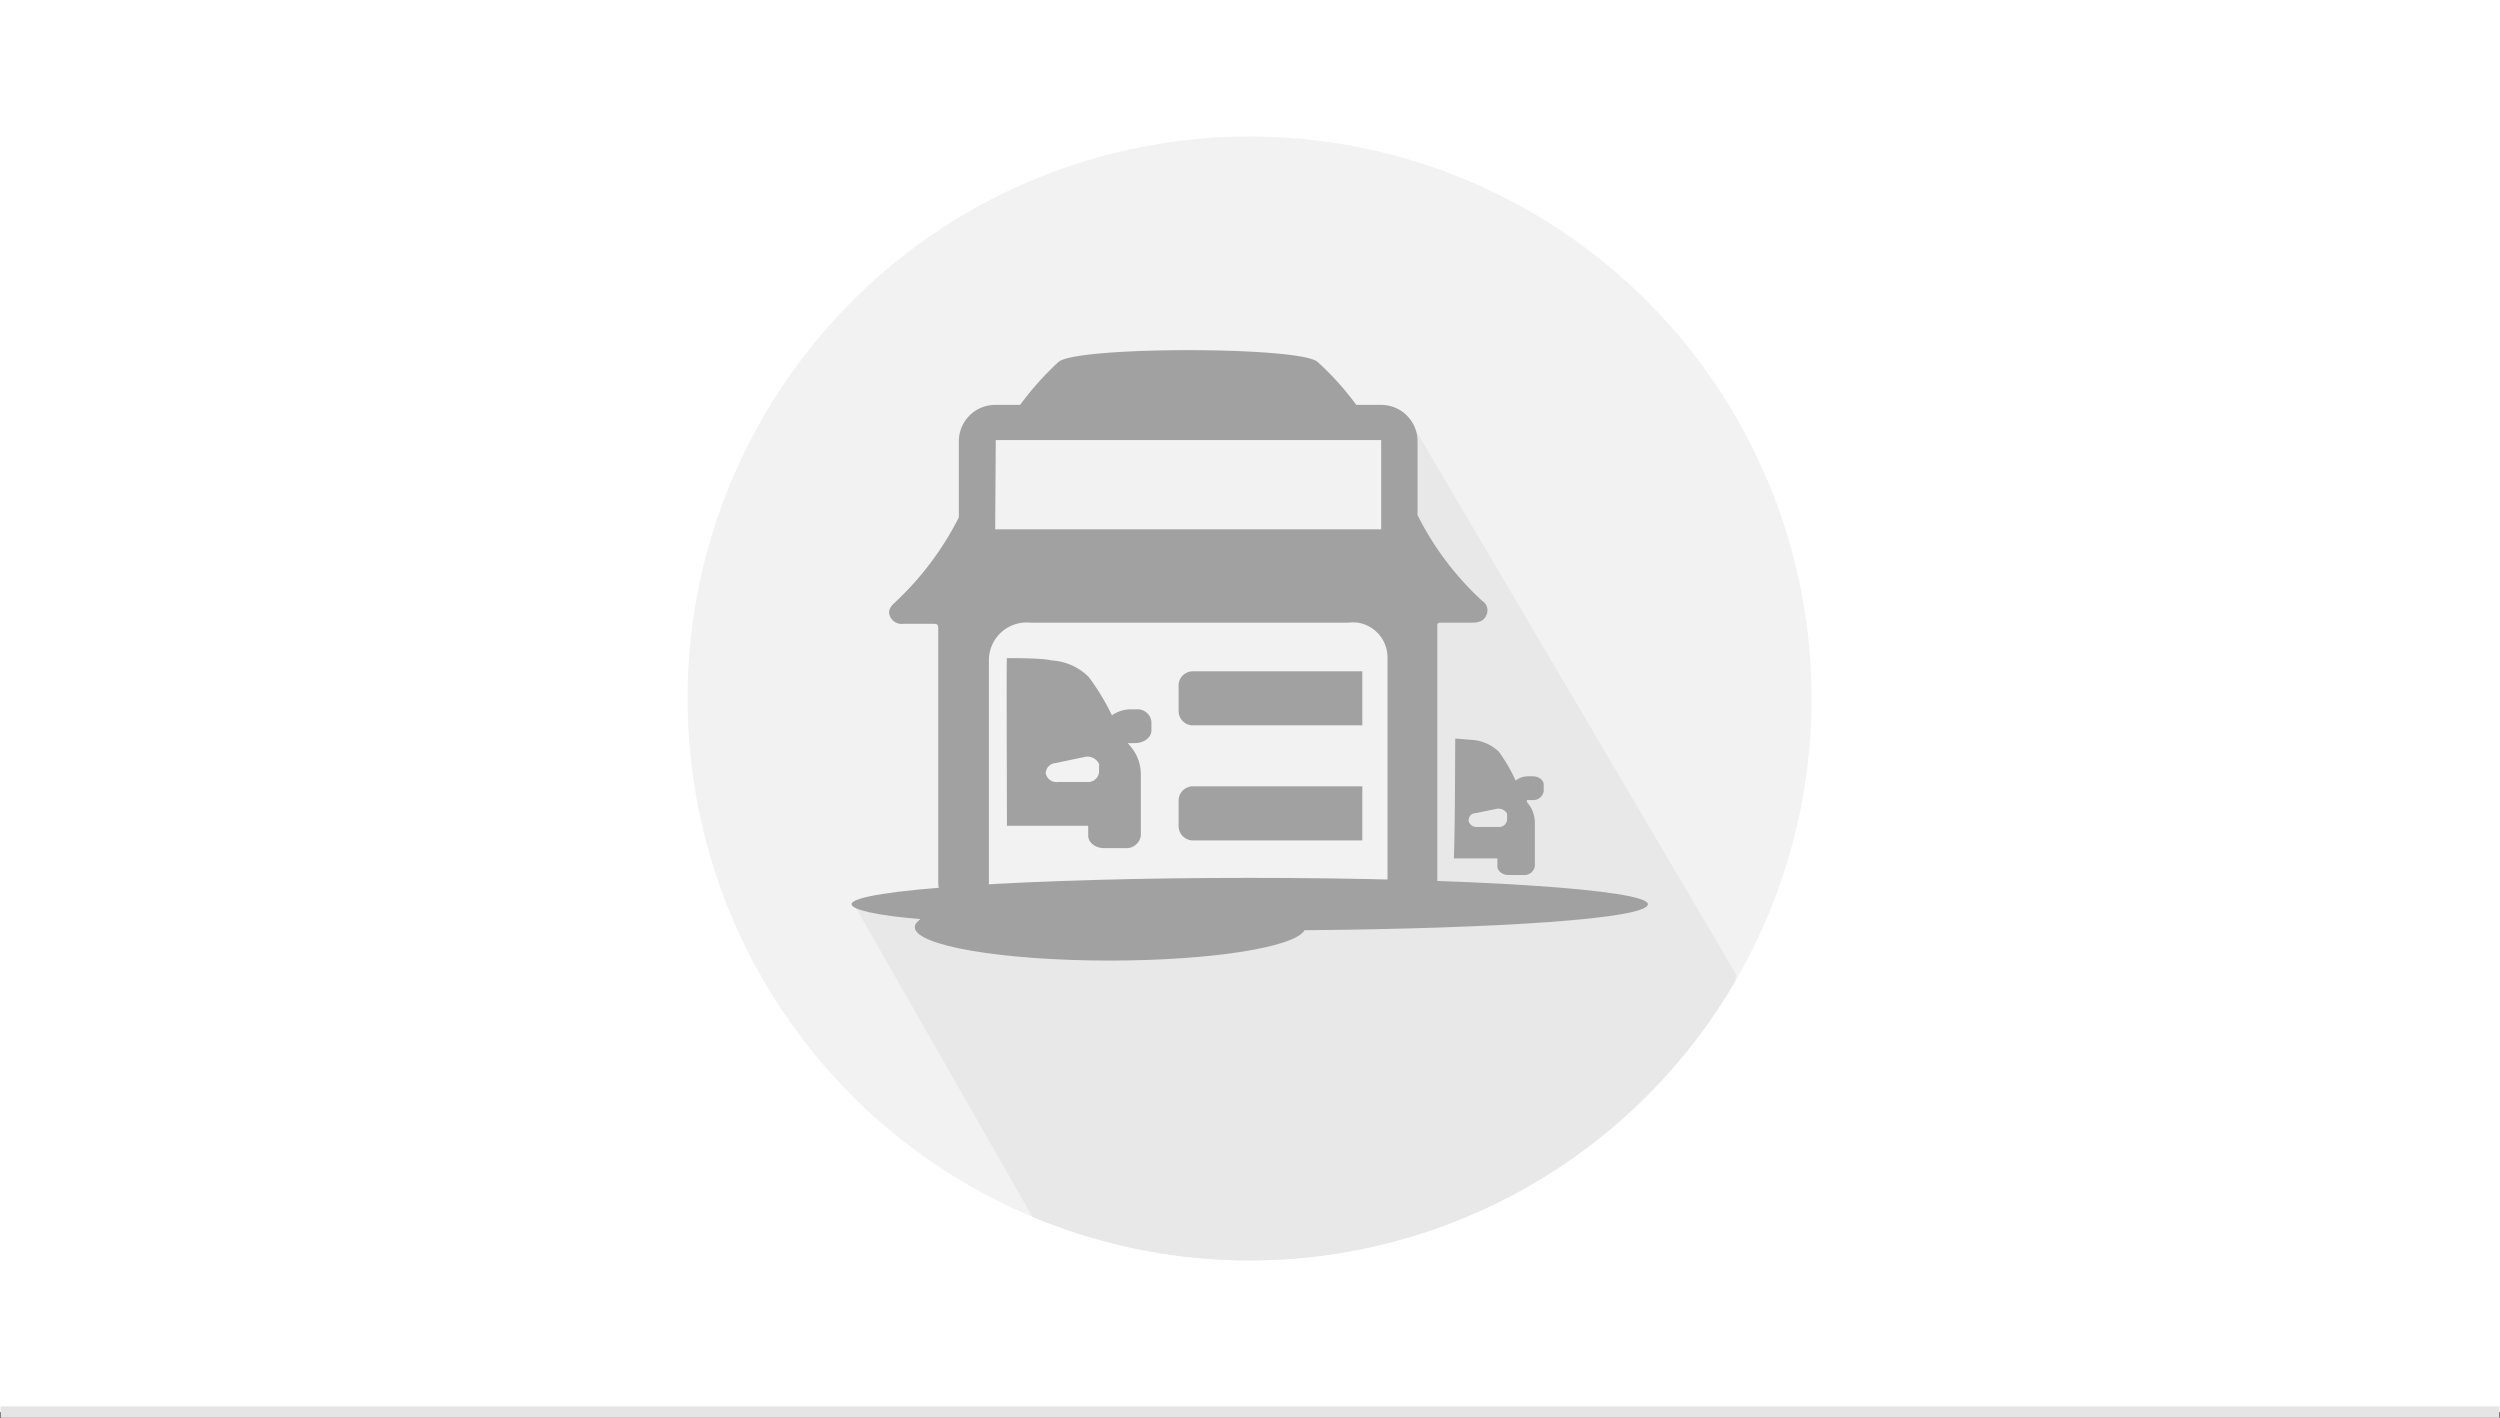
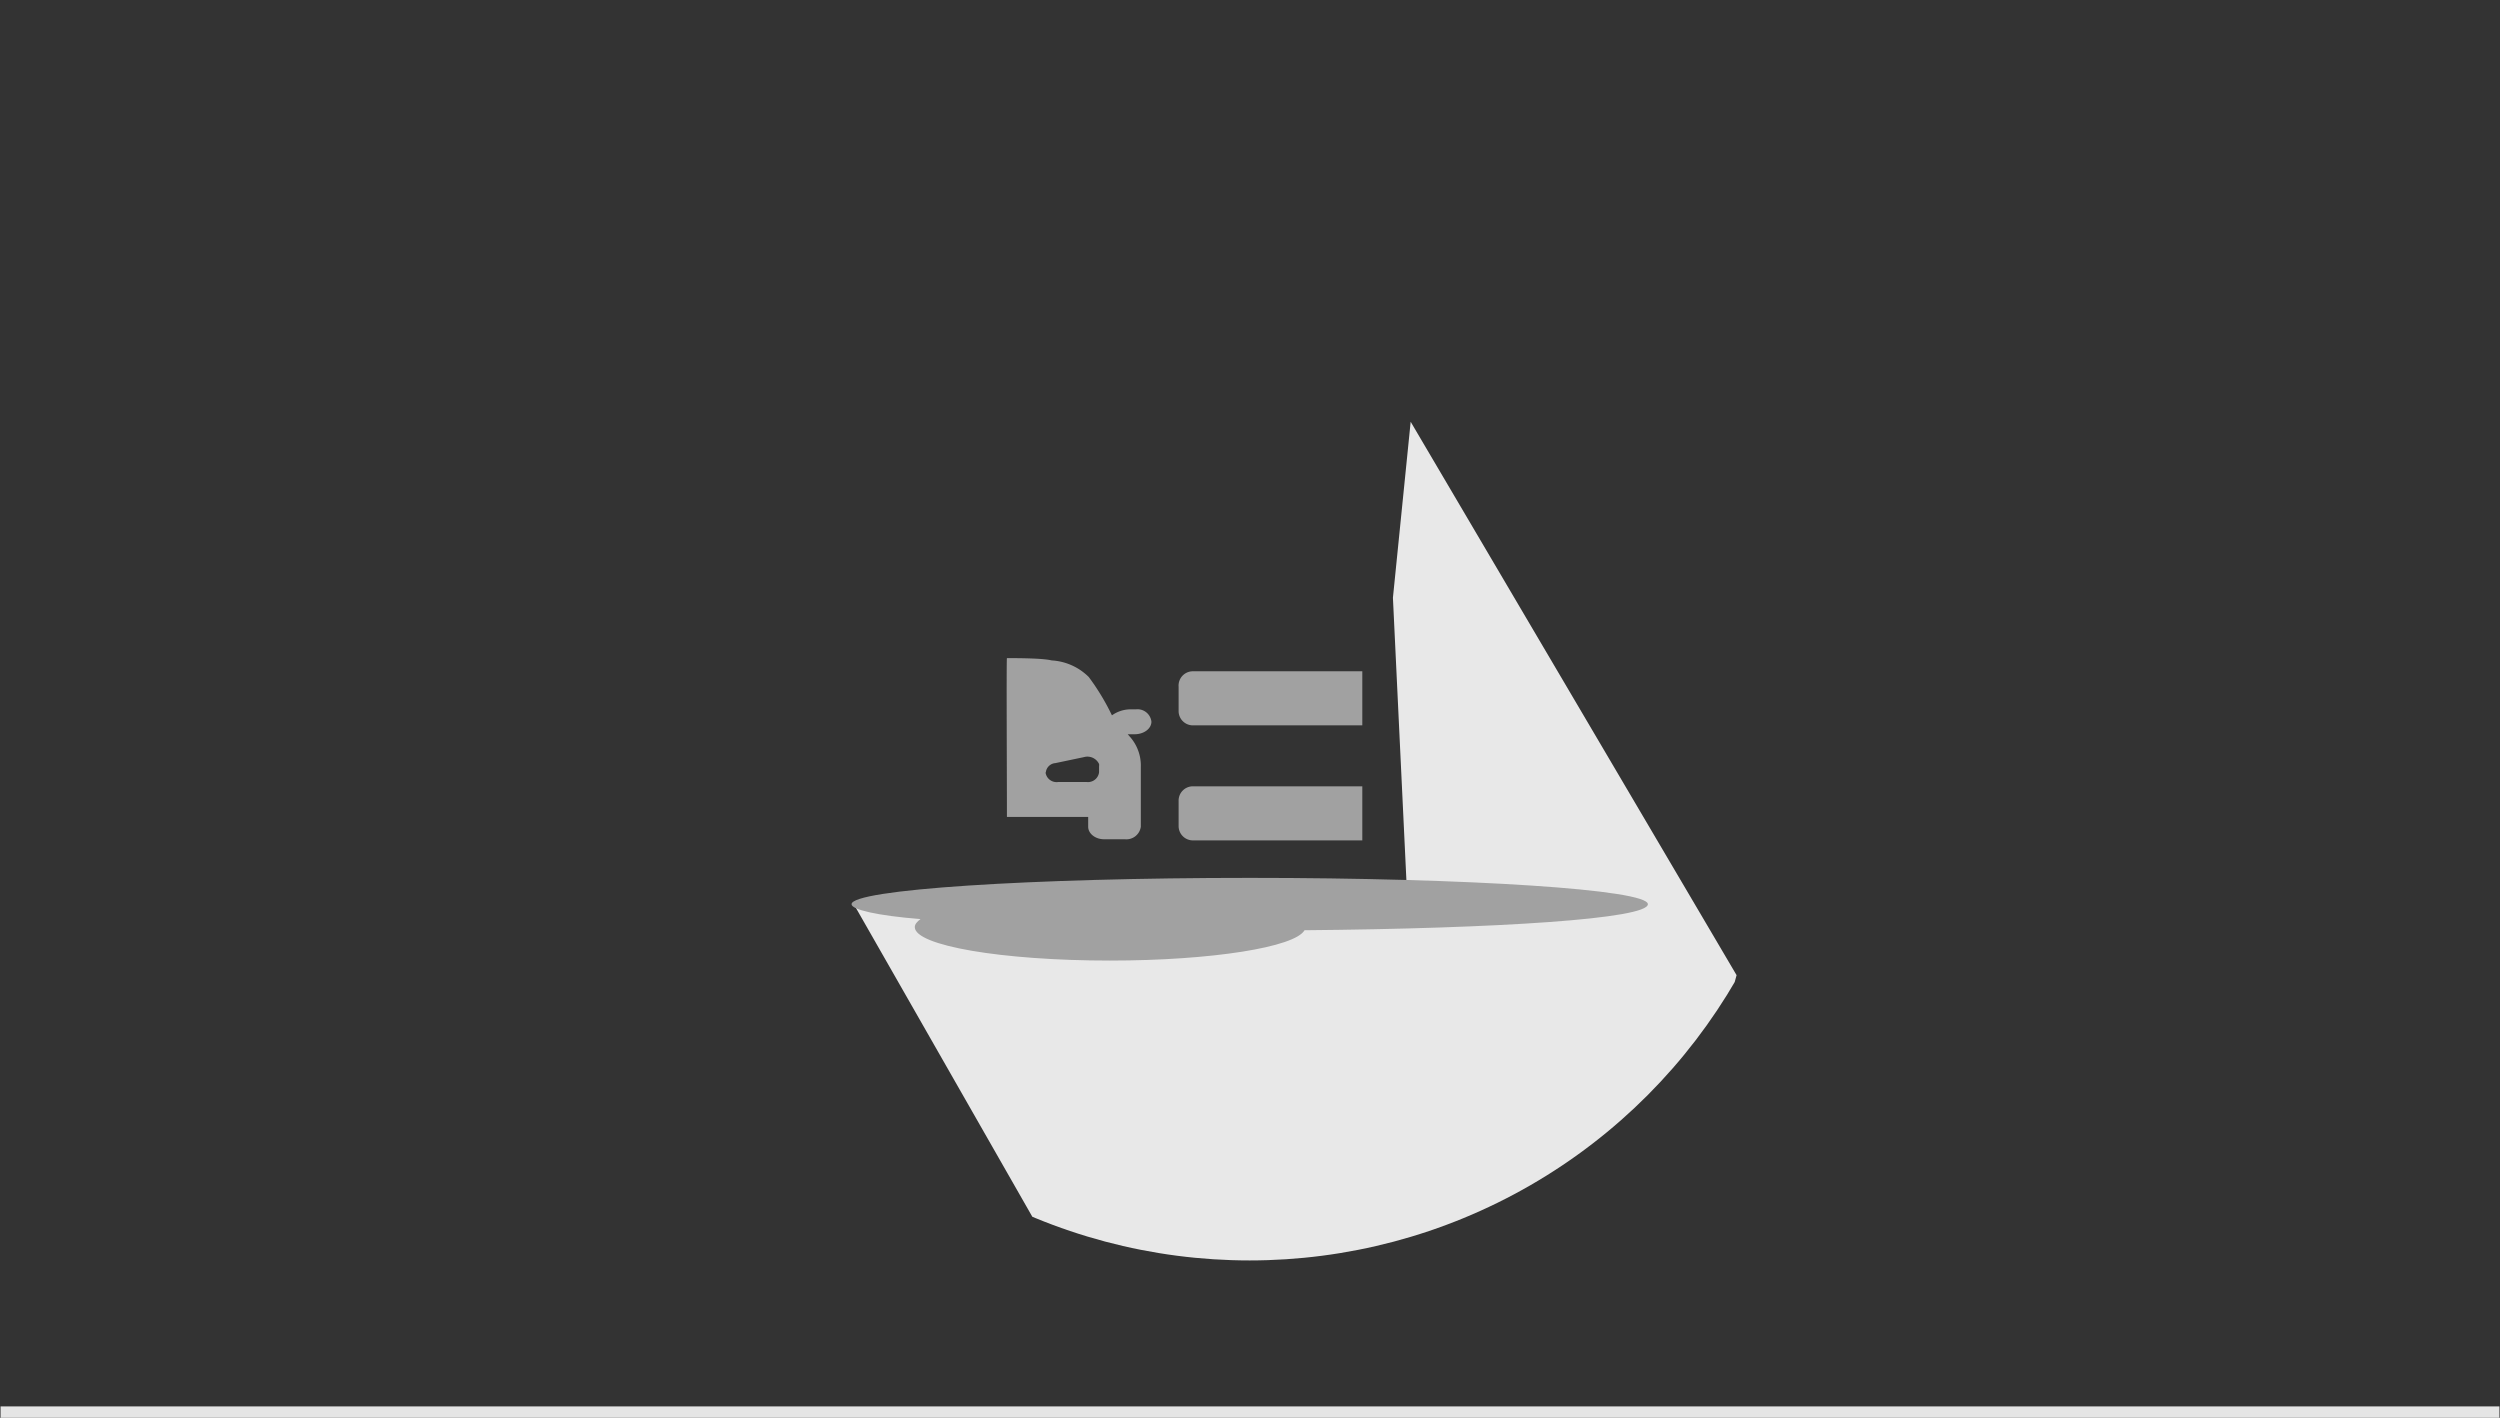
<svg xmlns="http://www.w3.org/2000/svg" viewBox="0 0 87.37 49.55">
  <rect x="0" y="0" width="87.37" height="49.55" fill="#333333" stroke="none" />
  <defs>
    <style>.cls-1,.cls-7{fill:none;}.cls-2{fill:#fff;}.cls-3{fill:#f2f2f2;}.cls-4{clip-path:url(#clip-path);}.cls-5{fill:#e8e8e8;}.cls-6{fill:#a1a1a1;}.cls-7{stroke:#e5e5e5;stroke-miterlimit:10;stroke-width:0.4px;}</style>
    <clipPath id="clip-path">
      <polygon class="cls-1" points="49.3 14.74 60.69 34.08 59.55 38.27 49.19 44.57 36.95 44.05 29.89 31.69 38.15 32.48 49.2 31.79 48.68 20.89 49.3 14.74" />
    </clipPath>
  </defs>
  <title>Asset 71</title>
  <g id="Layer_2" data-name="Layer 2">
    <g id="Layer_1-2" data-name="Layer 1">
-       <rect class="cls-2" width="87.37" height="49.35" />
-       <circle class="cls-3" cx="43.67" cy="24.41" r="19.64" />
      <g class="cls-4">
        <circle class="cls-5" cx="43.67" cy="24.41" r="19.64" />
      </g>
      <path class="cls-6" d="M29.76,31.6c0-.51,6.23-.92,13.92-.92s13.91.41,13.91.92-5.21.85-12,.91c-.33.59-3.24,1.06-6.8,1.06-3.77,0-6.82-.52-6.82-1.17,0-.1.08-.19.2-.28C30.66,32,29.76,31.79,29.76,31.6Z" />
-       <path class="cls-6" d="M35.19,23c.31,0,1.25,0,1.56.08a2,2,0,0,1,1.3.58A8.1,8.1,0,0,1,38.86,25a1.13,1.13,0,0,1,.63-.21h.21a.49.49,0,0,1,.54.43v.31c0,.24-.25.43-.56.44h-.27l.08.09a1.52,1.52,0,0,1,.38,1.05v2.09a.51.51,0,0,1-.56.44h-.73c-.31,0-.56-.21-.55-.45v-.33H35.19C35.19,27,35.17,23.09,35.19,23Zm1.35,4a.39.39,0,0,0,.44.33h1a.39.39,0,0,0,.43-.34v-.21a.25.25,0,0,0,0-.08.45.45,0,0,0-.53-.24l-1,.21a.36.36,0,0,0-.33.32Z" />
-       <path class="cls-6" d="M50.86,25.81l.61.05a1.49,1.49,0,0,1,.92.42,6,6,0,0,1,.58,1,.7.7,0,0,1,.45-.15h.14c.22,0,.39.13.39.3v.22a.37.37,0,0,1-.4.31h-.19a.18.18,0,0,1,0,.07,1.08,1.08,0,0,1,.28.75v1.49a.37.37,0,0,1-.4.31h-.52c-.22,0-.4-.15-.39-.32V30l-1.52,0C50.86,28.66,50.85,25.85,50.86,25.81Zm.46,2.85a.28.28,0,0,0,.31.24h.73a.28.28,0,0,0,.31-.25V28.5a.13.13,0,0,0,0-.06.34.34,0,0,0-.38-.17l-.73.15c-.14,0-.23.12-.23.23Z" />
-       <path class="cls-6" d="M51.8,21a10.38,10.38,0,0,1-2.26-3V15.42a1.27,1.27,0,0,0-1.27-1.27H47.4a10.15,10.15,0,0,0-1.35-1.5c-.6-.55-8.45-.55-9.06,0a10.64,10.64,0,0,0-1.34,1.5h-.87a1.27,1.27,0,0,0-1.27,1.27v2.66a10.61,10.61,0,0,1-2.26,3c-.15.14-.23.29-.14.47a.44.44,0,0,0,.47.25h1c.16,0,.21,0,.21.18,0,3,0,5.91,0,8.86,0,.35.16.49.54.49H34c.4,0,.56-.14.56-.5,0-2.58,0-5.16,0-7.74A1.32,1.32,0,0,1,36,21.76c1.84,0,3.69,0,5.54,0h5.57a1.94,1.94,0,0,1,.34,0A1.23,1.23,0,0,1,48.49,23v7.82c0,.34.16.48.54.48h.7c.33,0,.5-.15.5-.46V21.91c0-.11,0-.15.15-.15h1.08c.25,0,.41-.08.48-.25A.39.39,0,0,0,51.8,21Zm-17-5.62H48.27V18.5H34.78Z" />
+       <path class="cls-6" d="M35.19,23c.31,0,1.25,0,1.56.08a2,2,0,0,1,1.3.58A8.1,8.1,0,0,1,38.86,25a1.13,1.13,0,0,1,.63-.21h.21a.49.49,0,0,1,.54.43c0,.24-.25.43-.56.44h-.27l.08.09a1.52,1.52,0,0,1,.38,1.05v2.09a.51.51,0,0,1-.56.44h-.73c-.31,0-.56-.21-.55-.45v-.33H35.19C35.19,27,35.17,23.09,35.19,23Zm1.35,4a.39.39,0,0,0,.44.33h1a.39.39,0,0,0,.43-.34v-.21a.25.25,0,0,0,0-.08.45.45,0,0,0-.53-.24l-1,.21a.36.36,0,0,0-.33.32Z" />
      <path class="cls-6" d="M41.69,23.46h5.92a0,0,0,0,1,0,0v1.89a0,0,0,0,1,0,0H41.69a.5.5,0,0,1-.5-.5V24A.5.5,0,0,1,41.69,23.46Z" />
      <path class="cls-6" d="M41.69,27.48h5.92a0,0,0,0,1,0,0v1.89a0,0,0,0,1,0,0H41.69a.5.5,0,0,1-.5-.5V28A.5.5,0,0,1,41.69,27.48Z" />
      <line class="cls-7" x1="0.02" y1="49.35" x2="87.35" y2="49.35" />
    </g>
  </g>
</svg>